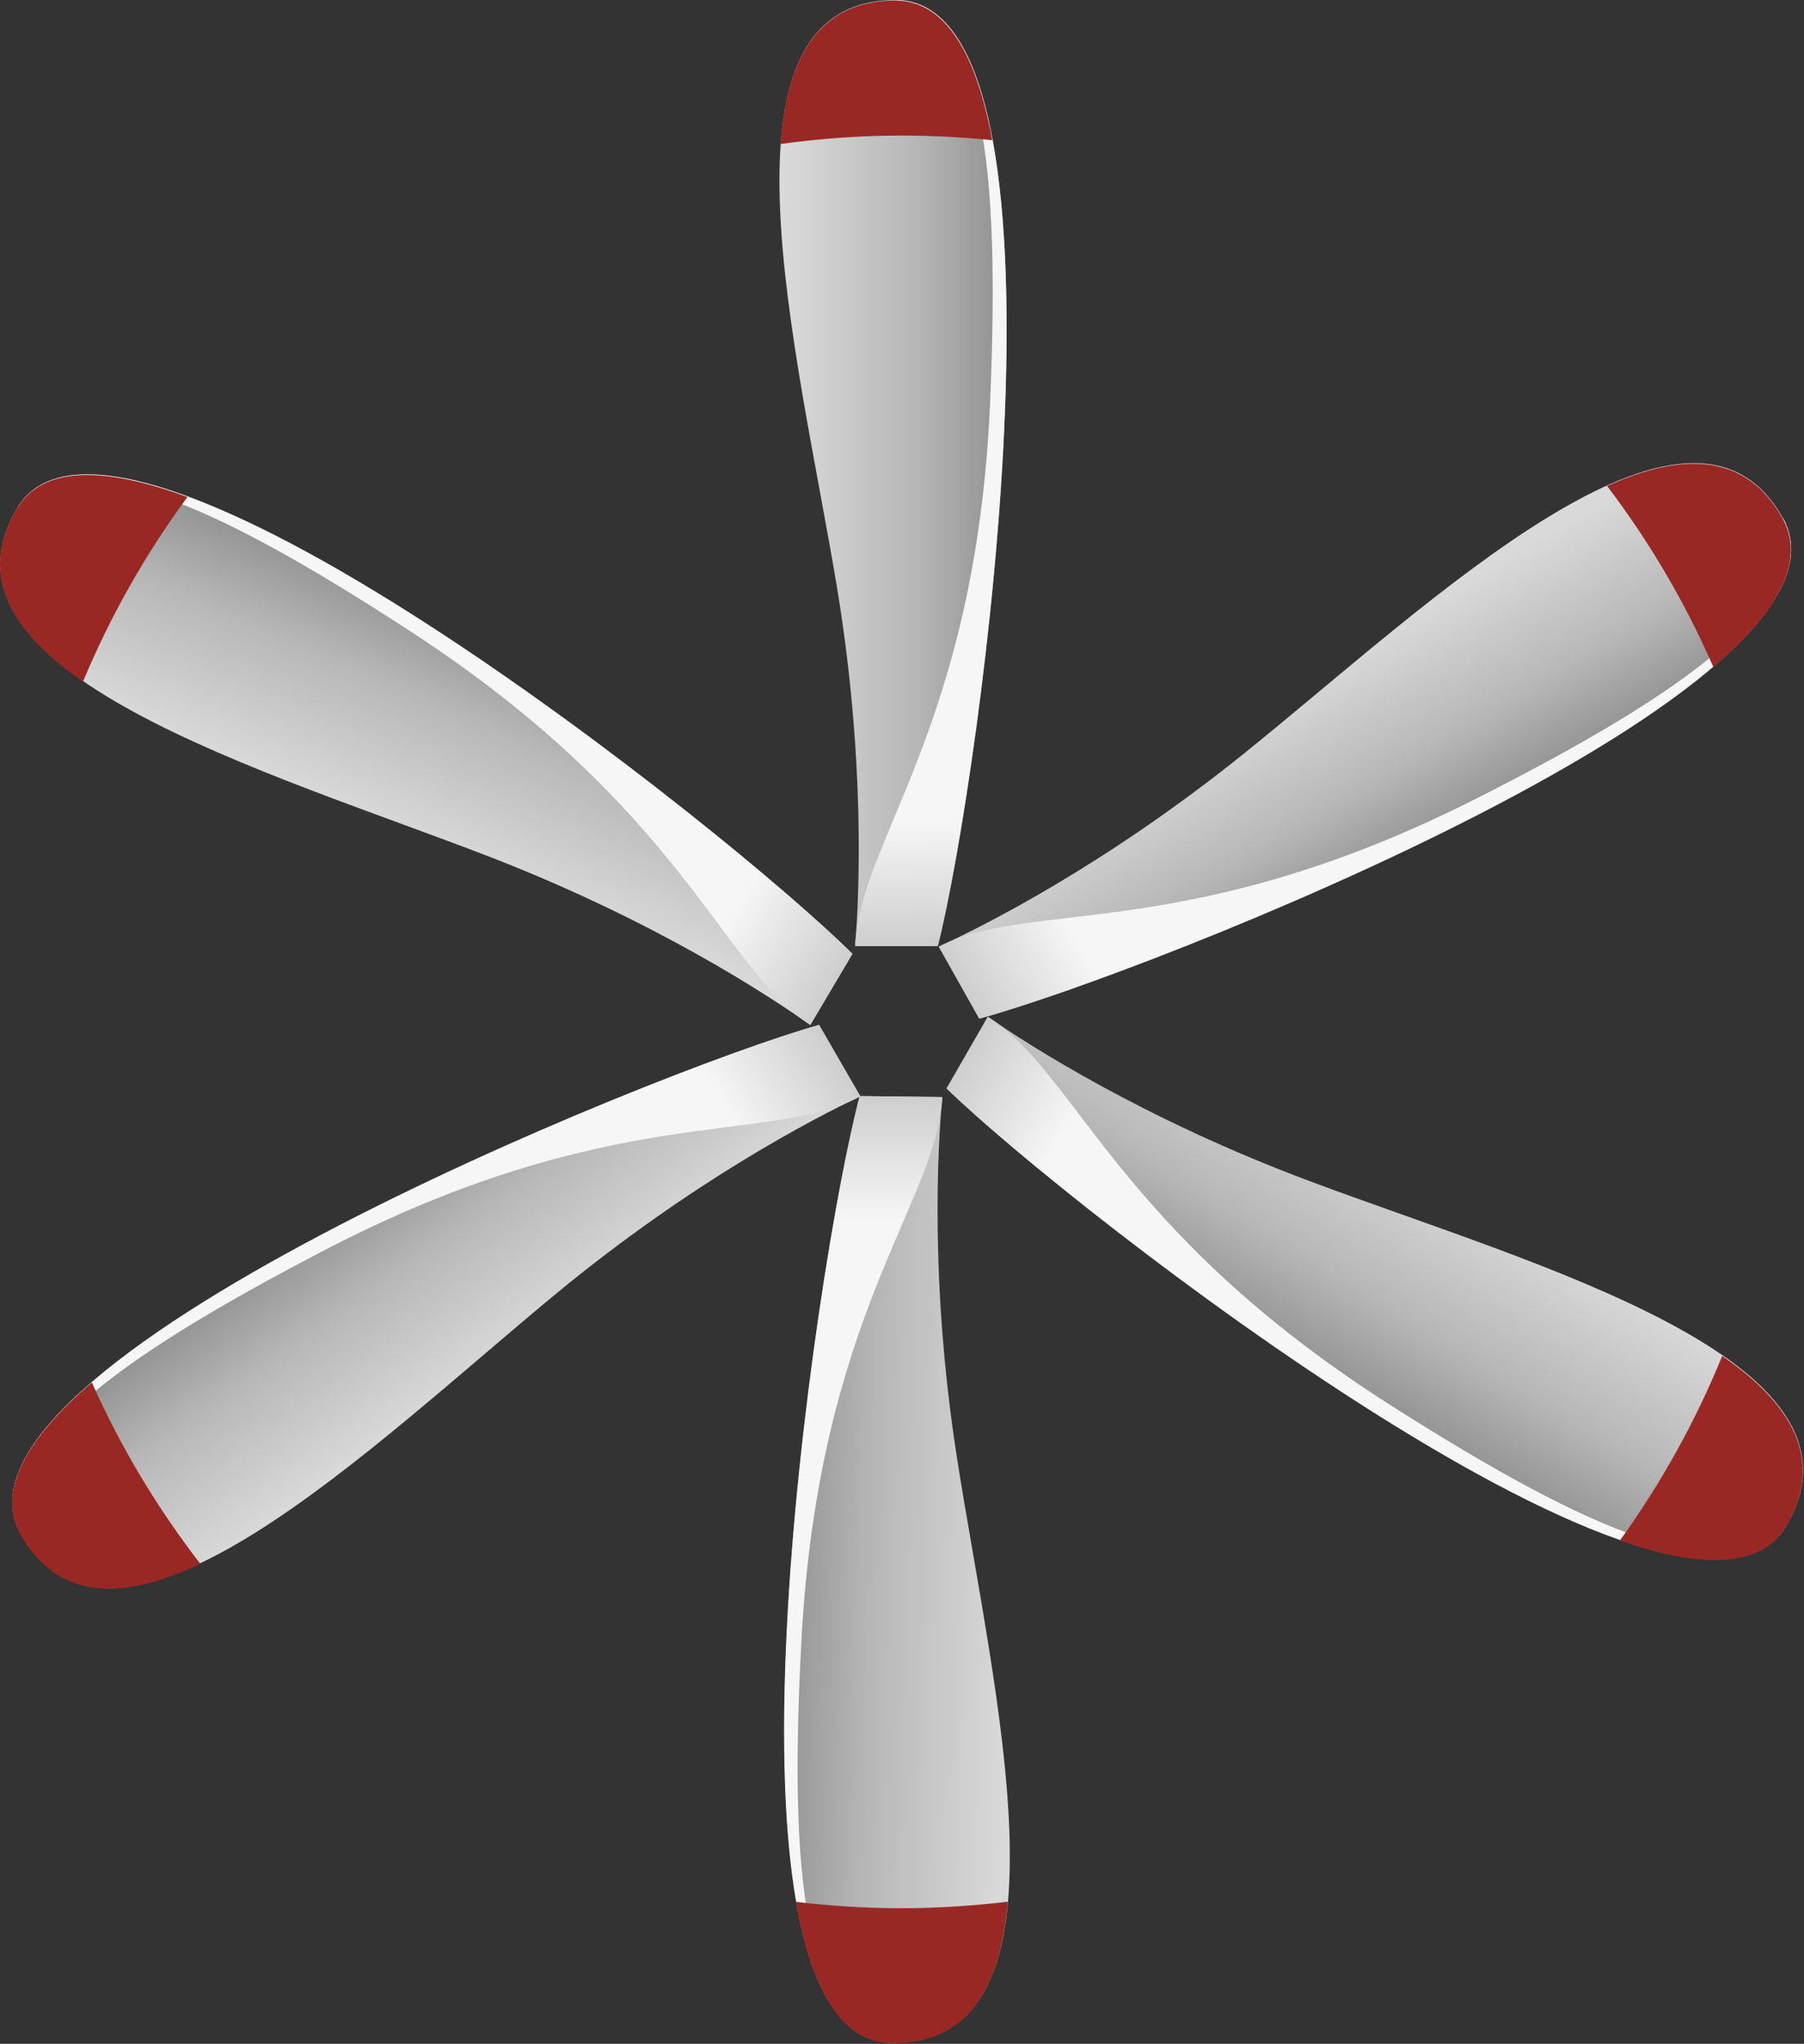
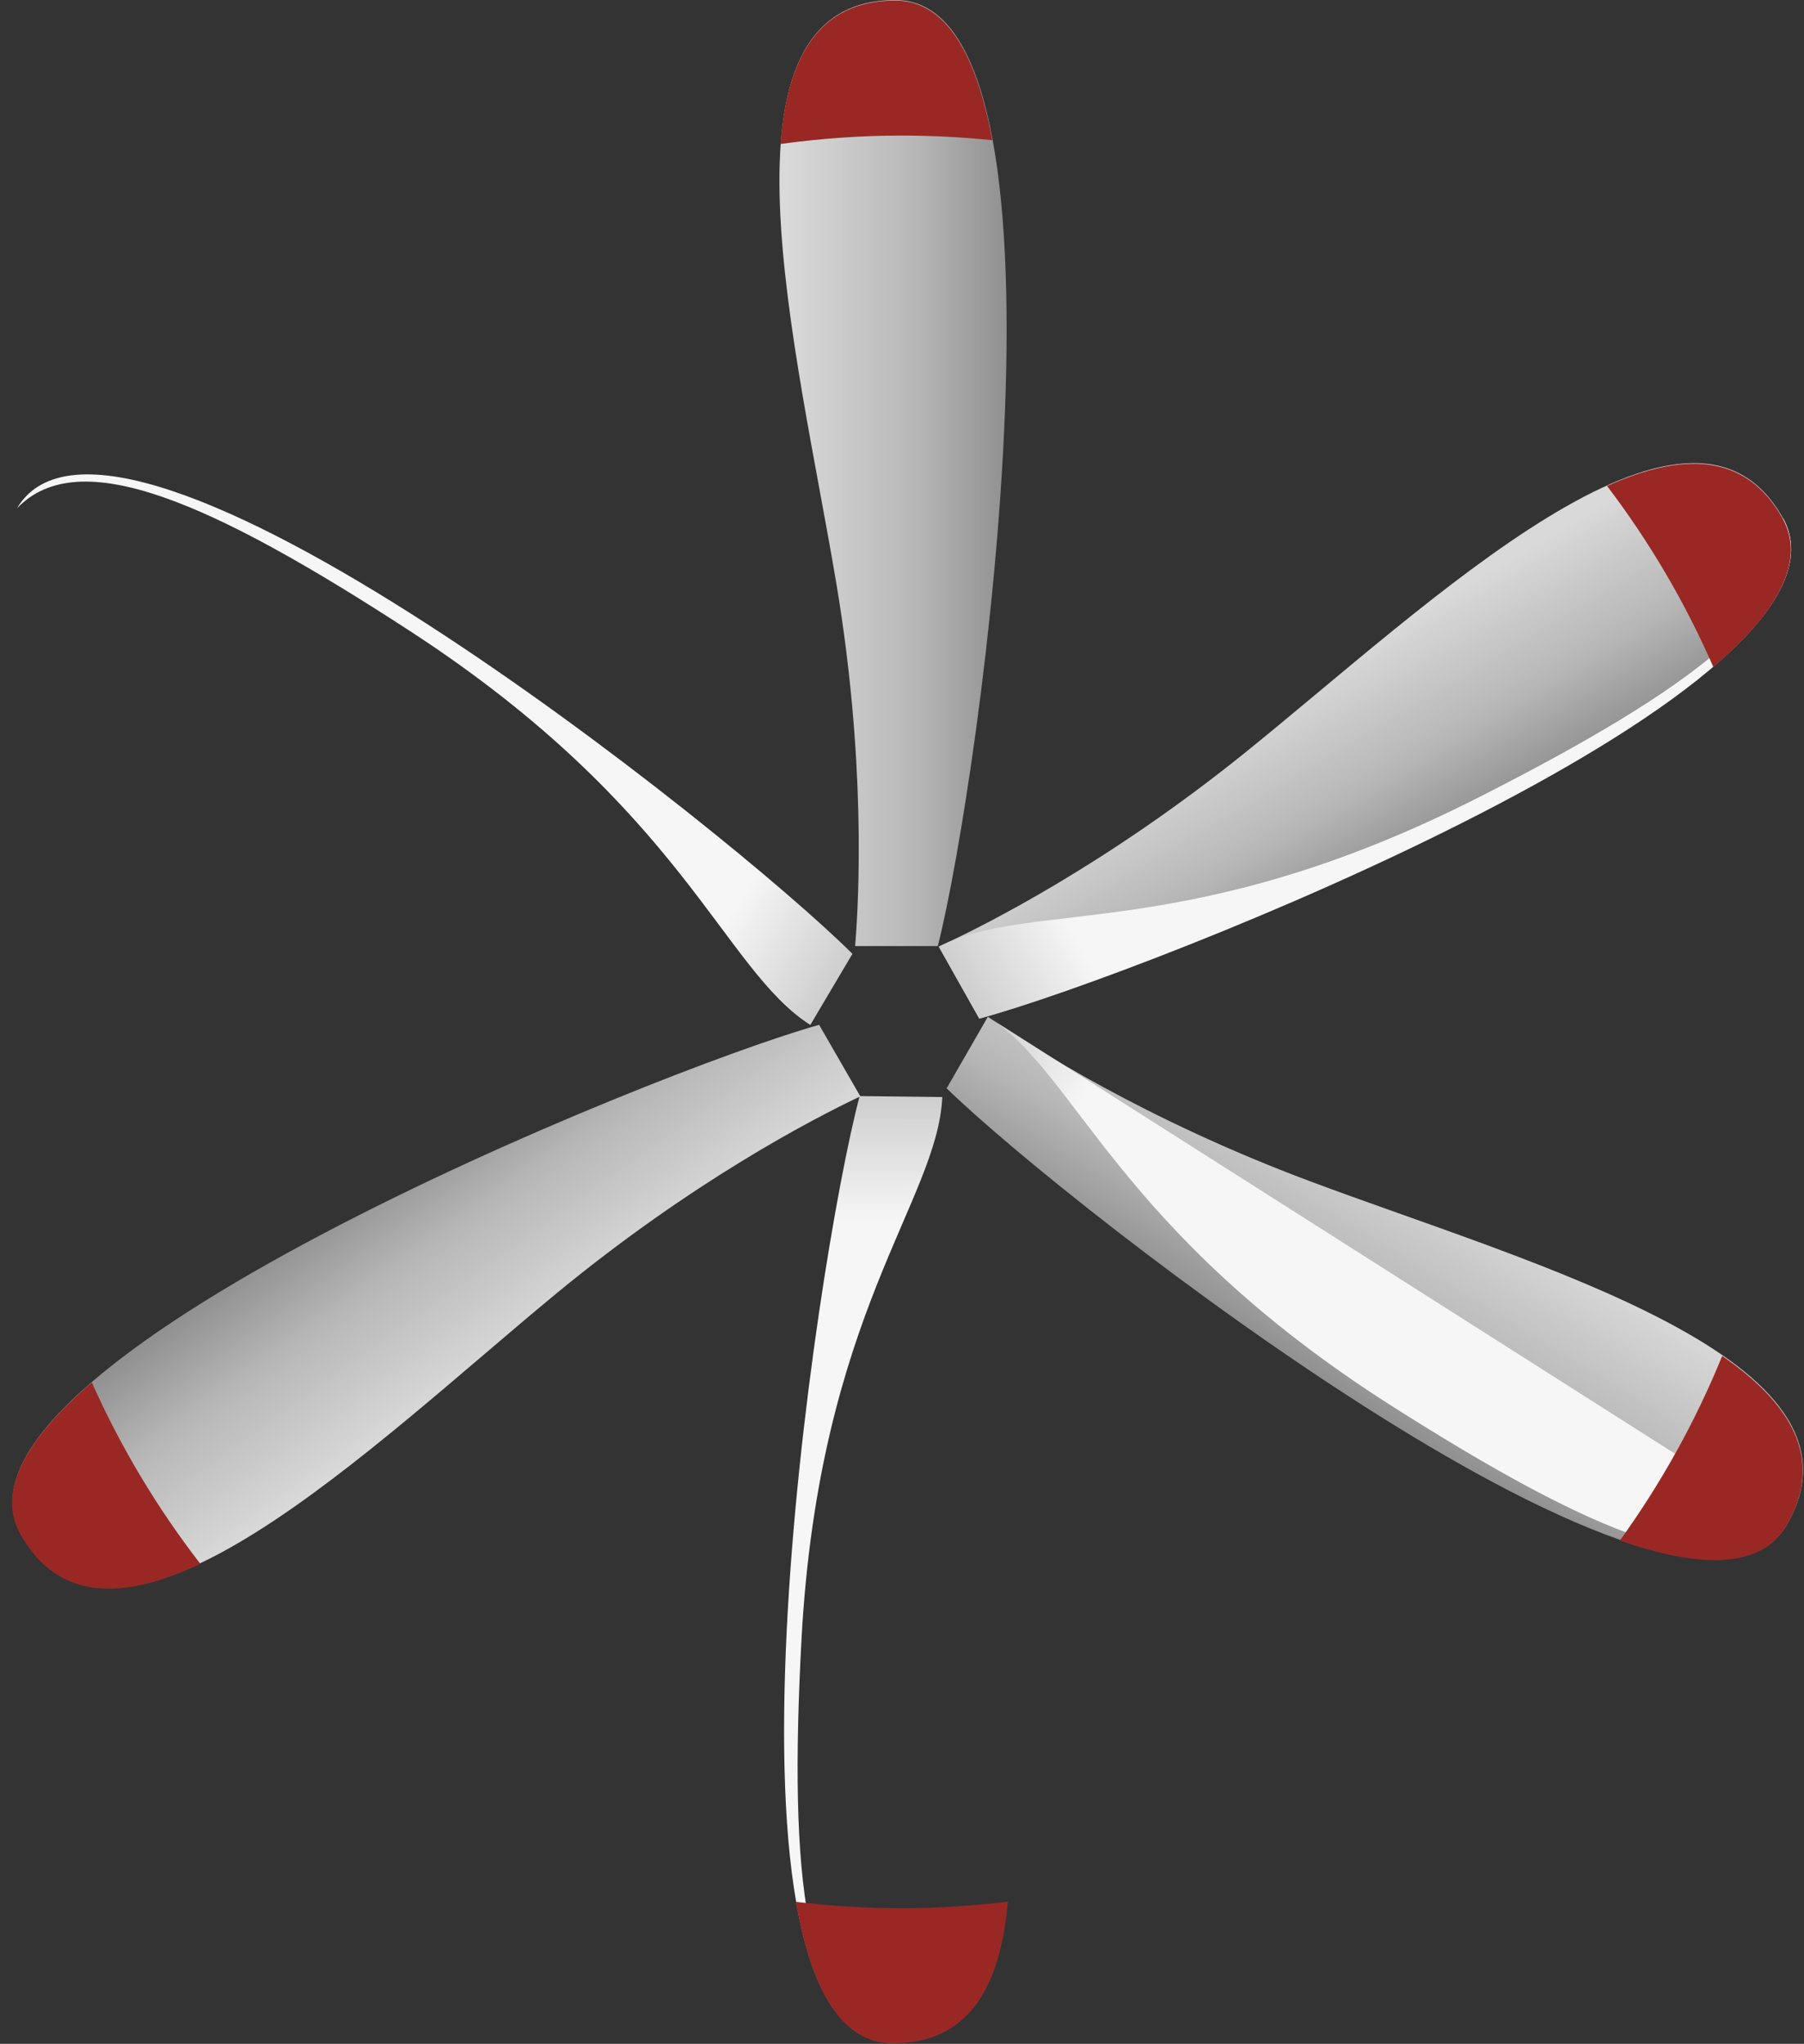
<svg xmlns="http://www.w3.org/2000/svg" width="972" height="1101" viewBox="0 0 972 1101" fill="none">
  <rect x="0" y="0" width="972" height="1101" fill="#333333" stroke="none" />
  <path d="M460.759 509.652C463.03 481.672 466.326 408.718 450.797 315.328C429.702 188.977 379.748 0 482.513 0C586.451 0 528.292 419.192 505.293 509.652H460.759Z" fill="url(#paint0_linear)" />
-   <path d="M460.759 509.652C462.663 453.472 525.949 392.237 533.493 216.372C538.913 88.409 529.758 10.914 482.513 0C586.451 0 528.292 419.192 505.293 509.652H460.759Z" fill="url(#paint1_linear)" />
  <path d="M532.251 547.741C555.323 563.709 616.851 603.042 705.553 636.223C825.532 681.197 1014.14 732.323 962.796 821.318C910.864 911.339 576.858 651.385 510.057 586.269L532.251 547.741Z" fill="url(#paint2_linear)" />
-   <path d="M532.253 547.741C579.937 577.479 601.325 662.885 749.87 757.374C857.982 826.079 929.691 856.843 962.726 821.392C910.793 911.412 576.787 651.459 509.986 586.342L532.253 547.741Z" fill="url(#paint3_linear)" />
+   <path d="M532.253 547.741C579.937 577.479 601.325 662.885 749.87 757.374C857.982 826.079 929.691 856.843 962.726 821.392L532.253 547.741Z" fill="url(#paint3_linear)" />
  <path d="M463.545 590.59C438.202 602.603 373.379 636.223 300.278 696.359C201.395 777.809 62.738 915.514 11.392 826.592C-40.54 736.571 351.551 577.333 441.352 552.062L463.545 590.59Z" fill="url(#paint4_linear)" />
-   <path d="M463.546 590.59C413.958 617.033 329.284 592.788 173.195 674.312C59.589 733.569 -2.817 780.3 11.319 826.665C-40.613 736.645 351.478 577.406 441.279 552.136L463.546 590.59Z" fill="url(#paint5_linear)" />
-   <path d="M436.59 552.135C413.663 535.947 352.576 495.955 264.313 461.748C144.847 415.529 -43.251 362.279 9.121 273.87C62.078 184.435 393.228 447.978 459.296 513.827L436.59 552.135Z" fill="url(#paint6_linear)" />
  <path d="M436.59 552.135C389.272 521.884 368.763 436.258 221.244 340.158C113.864 270.281 42.521 238.785 9.121 273.87C62.078 184.435 393.228 447.978 459.296 513.827L436.59 552.135Z" fill="url(#paint7_linear)" />
  <path d="M505.807 509.945C531.297 498.226 596.487 465.265 670.246 405.934C770.009 325.583 910.13 189.343 960.524 278.851C1011.5 369.384 617.655 524.448 527.634 548.766L505.807 509.945Z" fill="url(#paint8_linear)" />
  <path d="M505.807 509.945C555.688 484.089 640.069 509.139 797.037 429.373C911.229 371.362 974.221 325.289 960.524 278.777C1011.5 369.311 617.655 524.374 527.634 548.692L505.807 509.945Z" fill="url(#paint9_linear)" />
-   <path d="M507.713 590.956C505.15 618.863 501.048 691.817 515.624 785.354C535.327 911.924 583.231 1101.41 480.539 1100.32C376.601 1099.22 439.301 680.611 463.252 590.444L507.713 590.956Z" fill="url(#paint10_linear)" />
  <path d="M507.715 590.956C505.152 647.137 441.28 707.639 431.831 883.431C425.019 1011.32 433.37 1088.89 480.467 1100.32C376.53 1099.22 439.229 680.61 463.181 590.443L507.715 590.956Z" fill="url(#paint11_linear)" />
-   <path d="M44.72 367.187C6.558 340.818 -12.486 310.494 8.975 274.163C23.185 250.212 57.318 251.603 100.974 267.718C78.487 298.335 59.516 331.662 44.72 367.187Z" fill="#992825" />
  <path d="M923.17 359.35C907.935 324.484 888.671 291.743 865.891 261.785C906.104 243.693 940.384 243.547 960.38 279.145C973.638 302.657 956.864 330.564 923.17 359.35Z" fill="#992825" />
  <path d="M485.666 73.027C463.545 73.027 441.864 74.639 420.549 77.569C423.992 31.789 440.472 0.293 482.37 0.293C510.057 0.293 526.245 30.105 534.668 75.518C518.554 73.906 502.22 73.027 485.666 73.027Z" fill="#992825" />
  <path d="M49.481 744.702C65.083 779.714 84.787 812.456 107.933 842.414C67.061 861.824 31.975 862.996 11.246 827.032C-2.524 803.153 14.836 774.44 49.481 744.702Z" fill="#992825" />
  <path d="M927.932 730.419C964.995 756.056 983.38 785.794 962.651 821.685C948.954 845.417 915.627 844.831 872.778 829.889C894.898 799.198 913.503 765.871 927.932 730.419Z" fill="#992825" />
  <path d="M485.67 1027.95C505.081 1027.95 524.198 1026.63 543.022 1024.43C539.067 1069.99 522.22 1101.12 480.396 1100.68C452.636 1100.39 436.741 1070.21 428.83 1024.51C447.508 1026.7 466.406 1027.95 485.67 1027.95Z" fill="#992825" />
  <defs>
    <linearGradient id="paint0_linear" x1="424.006" y1="254.826" x2="541.105" y2="254.826" gradientUnits="userSpaceOnUse">
      <stop stop-color="#D9D9D9" />
      <stop offset="0.592" stop-color="#B7B7B7" />
      <stop offset="1" stop-color="#919191" />
    </linearGradient>
    <linearGradient id="paint1_linear" x1="502.306" y1="400.969" x2="503.973" y2="532.701" gradientUnits="userSpaceOnUse">
      <stop offset="0.317" stop-color="#F6F6F6" />
      <stop offset="1" stop-color="#C0C0C0" />
    </linearGradient>
    <linearGradient id="paint2_linear" x1="778.386" y1="634.042" x2="712.352" y2="742.098" gradientUnits="userSpaceOnUse">
      <stop stop-color="#D9D9D9" />
      <stop offset="0.592" stop-color="#B7B7B7" />
      <stop offset="1" stop-color="#919191" />
    </linearGradient>
    <linearGradient id="paint3_linear" x1="605.621" y1="638.036" x2="490.704" y2="573.611" gradientUnits="userSpaceOnUse">
      <stop offset="0.317" stop-color="#F6F6F6" />
      <stop offset="1" stop-color="#C0C0C0" />
    </linearGradient>
    <linearGradient id="paint4_linear" x1="260.97" y1="737.903" x2="191.934" y2="641.853" gradientUnits="userSpaceOnUse">
      <stop stop-color="#D9D9D9" />
      <stop offset="0.592" stop-color="#B7B7B7" />
      <stop offset="1" stop-color="#919191" />
    </linearGradient>
    <linearGradient id="paint5_linear" x1="348.658" y1="608.97" x2="461.908" y2="541.658" gradientUnits="userSpaceOnUse">
      <stop offset="0.317" stop-color="#F6F6F6" />
      <stop offset="1" stop-color="#C0C0C0" />
    </linearGradient>
    <linearGradient id="paint6_linear" x1="210.994" y1="446.728" x2="259.019" y2="335.671" gradientUnits="userSpaceOnUse">
      <stop stop-color="#D9D9D9" />
      <stop offset="0.592" stop-color="#B7B7B7" />
      <stop offset="1" stop-color="#919191" />
    </linearGradient>
    <linearGradient id="paint7_linear" x1="364.267" y1="461.01" x2="478.484" y2="526.666" gradientUnits="userSpaceOnUse">
      <stop offset="0.317" stop-color="#F6F6F6" />
      <stop offset="1" stop-color="#C0C0C0" />
    </linearGradient>
    <linearGradient id="paint8_linear" x1="712.314" y1="360.24" x2="769.344" y2="456.29" gradientUnits="userSpaceOnUse">
      <stop stop-color="#D9D9D9" />
      <stop offset="0.592" stop-color="#B7B7B7" />
      <stop offset="1" stop-color="#919191" />
    </linearGradient>
    <linearGradient id="paint9_linear" x1="620.896" y1="492.85" x2="506.923" y2="558.93" gradientUnits="userSpaceOnUse">
      <stop offset="0.317" stop-color="#F6F6F6" />
      <stop offset="1" stop-color="#C0C0C0" />
    </linearGradient>
    <linearGradient id="paint10_linear" x1="543.193" y1="846.846" x2="420.13" y2="843.844" gradientUnits="userSpaceOnUse">
      <stop stop-color="#D9D9D9" />
      <stop offset="0.592" stop-color="#B7B7B7" />
      <stop offset="1" stop-color="#919191" />
    </linearGradient>
    <linearGradient id="paint11_linear" x1="465.01" y1="699.183" x2="464.766" y2="567.439" gradientUnits="userSpaceOnUse">
      <stop offset="0.317" stop-color="#F6F6F6" />
      <stop offset="1" stop-color="#C0C0C0" />
    </linearGradient>
  </defs>
</svg>